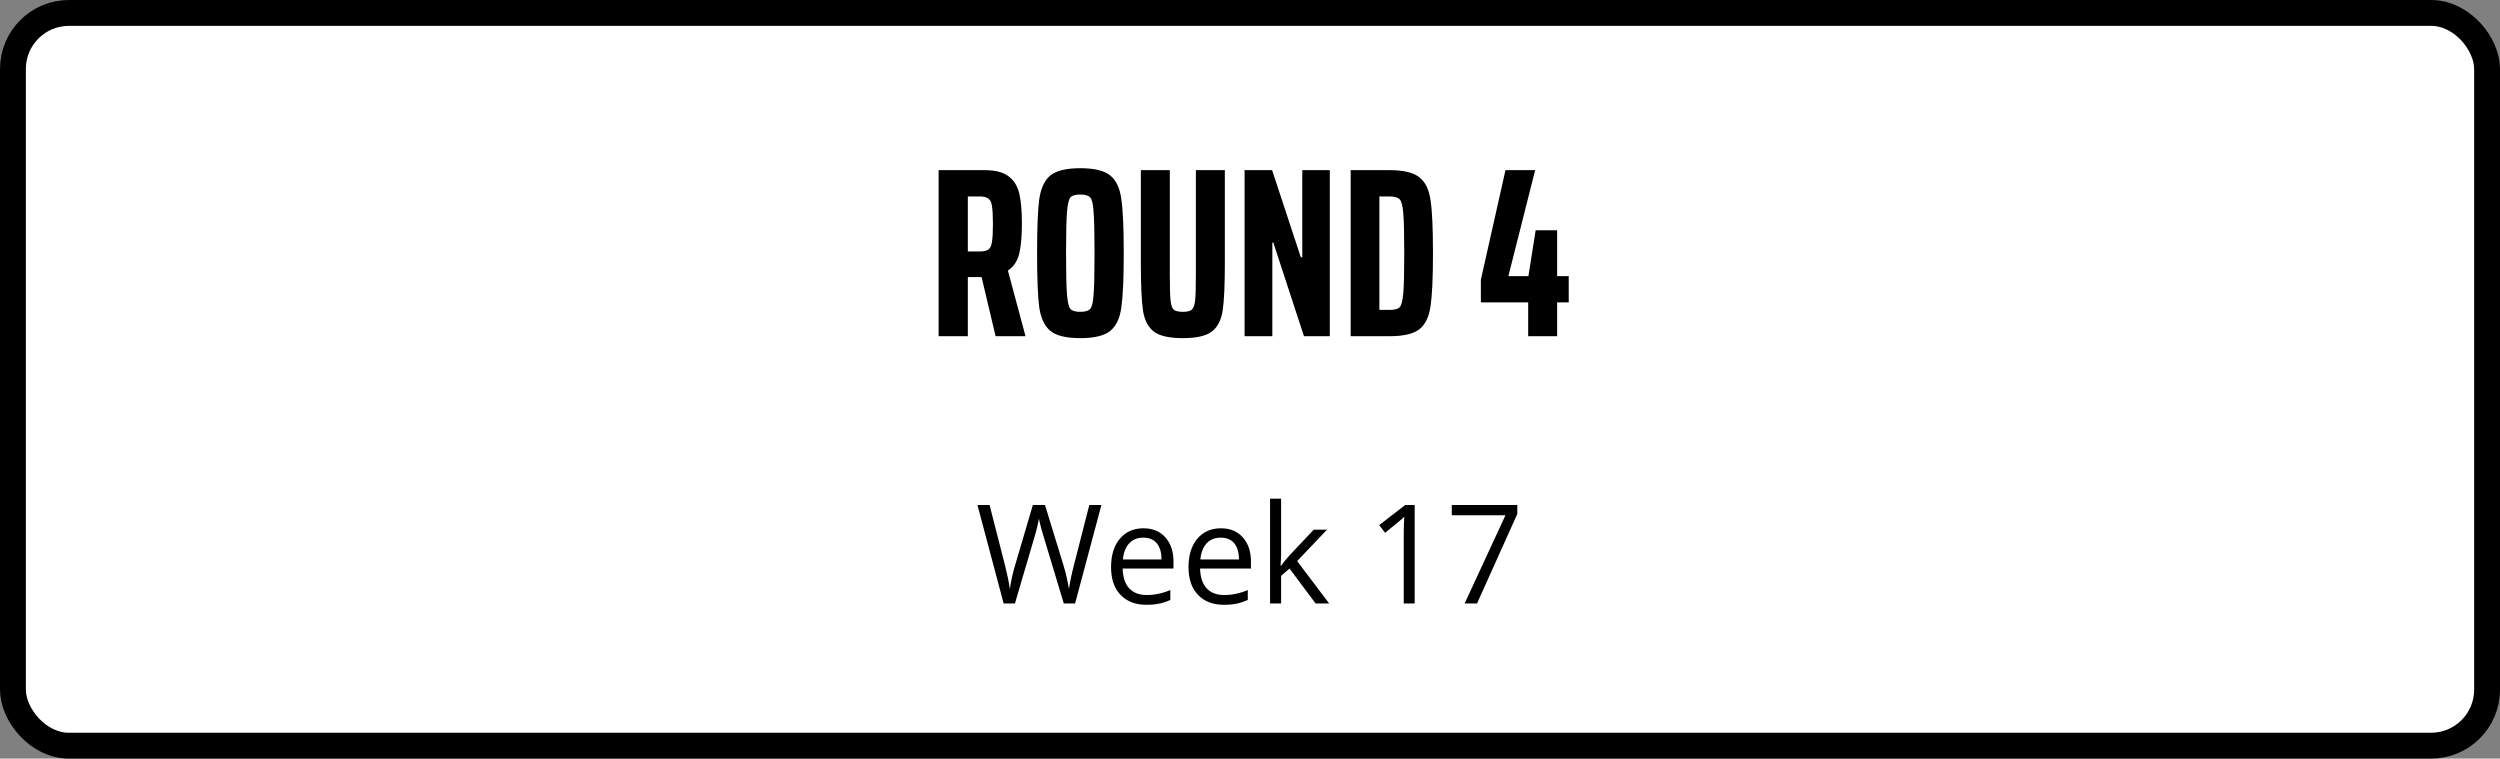
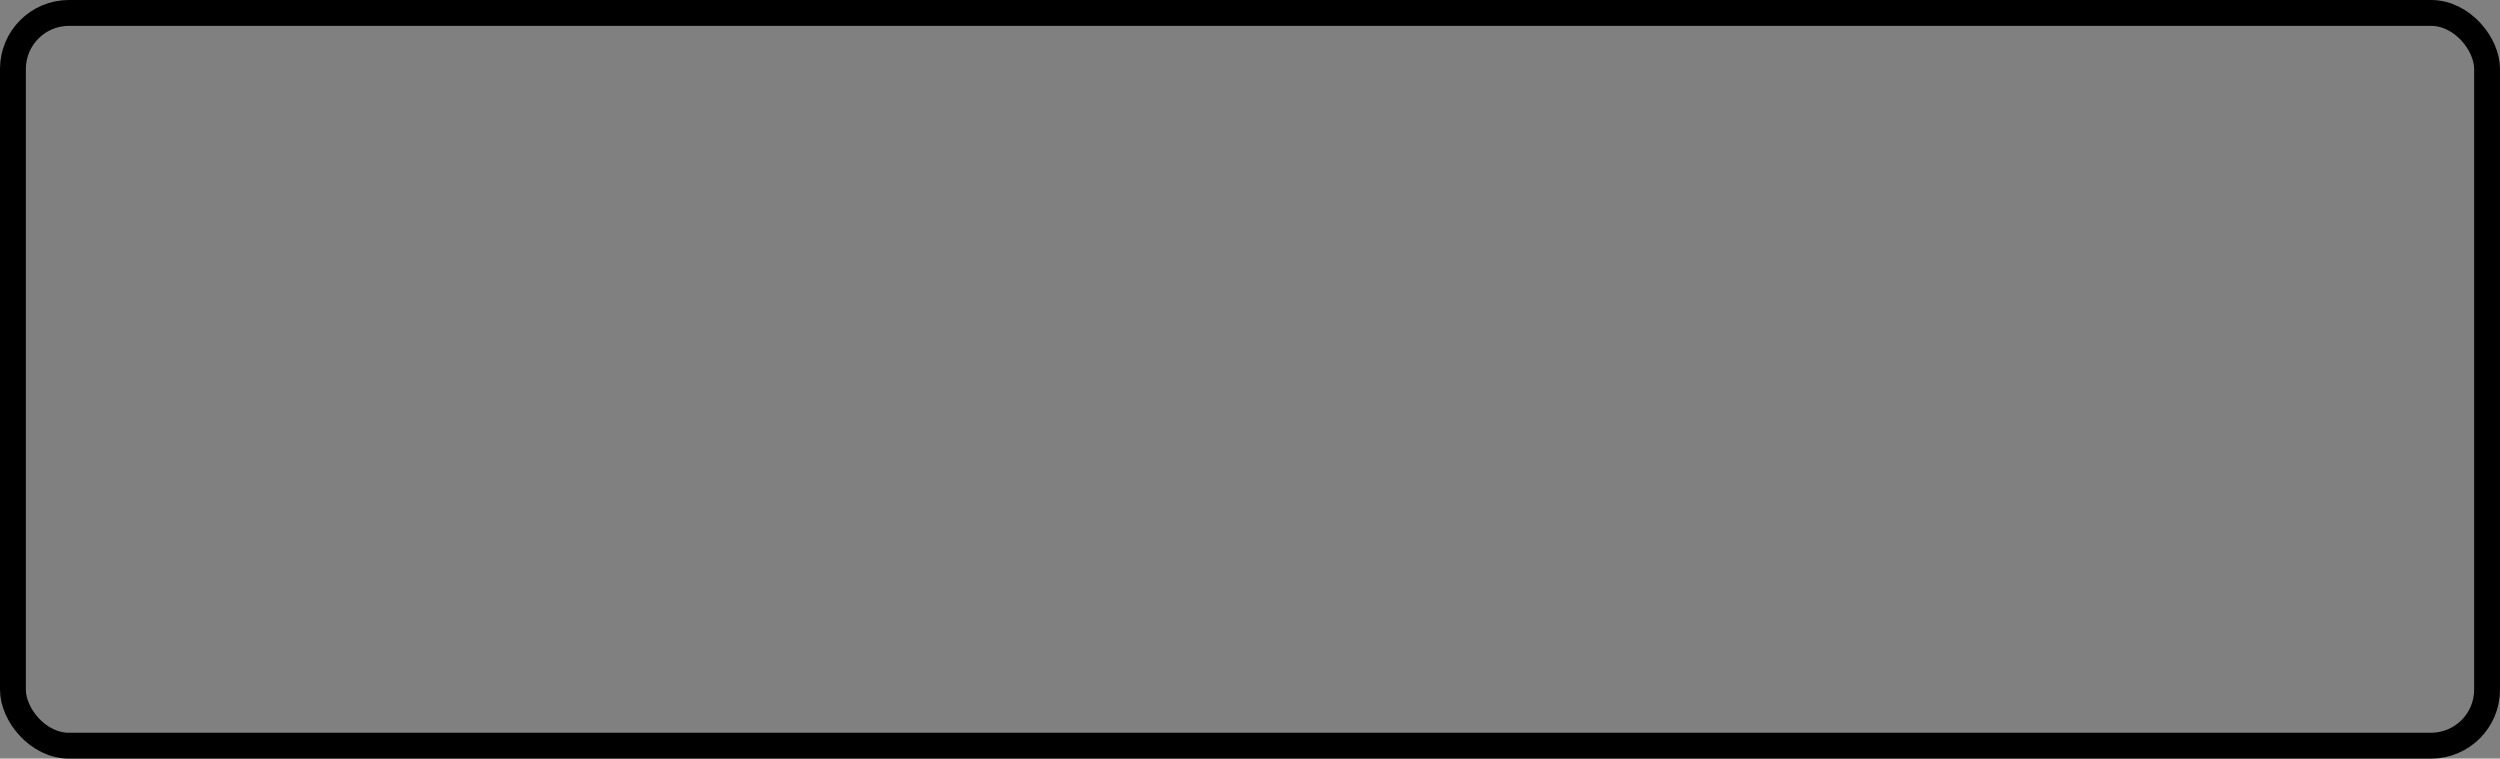
<svg xmlns="http://www.w3.org/2000/svg" width="290" height="88" viewBox="0 0 290 88" fill="none">
  <rect x="0" y="0" width="290" height="88" fill="#808080" stroke="none" />
-   <rect x="1.5" y="1.5" width="287" height="85" rx="6.5" fill="white" />
  <rect x="1.5" y="1.5" width="287" height="85" rx="6.5" stroke="black" stroke-width="3" />
-   <path d="M115.488 39L113.864 32.14H113.808H112.268V39H108.88V19.736H114.172C115.422 19.736 116.356 19.969 116.972 20.436C117.606 20.903 118.026 21.565 118.232 22.424C118.437 23.283 118.54 24.449 118.54 25.924C118.54 27.38 118.437 28.547 118.232 29.424C118.026 30.283 117.588 30.936 116.916 31.384L118.96 39H115.488ZM113.612 29.172C114.097 29.172 114.442 29.097 114.648 28.948C114.872 28.78 115.012 28.481 115.068 28.052C115.142 27.623 115.18 26.932 115.18 25.98C115.18 25.028 115.142 24.337 115.068 23.908C115.012 23.479 114.872 23.189 114.648 23.04C114.442 22.872 114.097 22.788 113.612 22.788H112.268V29.172H113.612ZM125.314 39.224C123.69 39.224 122.533 38.944 121.842 38.384C121.17 37.824 120.741 36.919 120.554 35.668C120.386 34.399 120.302 32.299 120.302 29.368C120.302 26.437 120.386 24.347 120.554 23.096C120.741 21.827 121.17 20.912 121.842 20.352C122.533 19.792 123.69 19.512 125.314 19.512C126.938 19.512 128.096 19.792 128.786 20.352C129.477 20.912 129.906 21.827 130.074 23.096C130.261 24.347 130.354 26.437 130.354 29.368C130.354 32.299 130.261 34.399 130.074 35.668C129.906 36.919 129.477 37.824 128.786 38.384C128.096 38.944 126.938 39.224 125.314 39.224ZM125.314 36.172C125.874 36.172 126.257 36.06 126.462 35.836C126.668 35.612 126.798 35.061 126.854 34.184C126.929 33.307 126.966 31.701 126.966 29.368C126.966 27.035 126.929 25.429 126.854 24.552C126.798 23.675 126.668 23.124 126.462 22.9C126.257 22.676 125.874 22.564 125.314 22.564C124.754 22.564 124.372 22.676 124.166 22.9C123.98 23.124 123.849 23.684 123.774 24.58C123.7 25.457 123.662 27.053 123.662 29.368C123.662 31.683 123.7 33.288 123.774 34.184C123.849 35.061 123.98 35.612 124.166 35.836C124.372 36.06 124.754 36.172 125.314 36.172ZM142.082 19.736V30.516C142.082 33.073 141.998 34.912 141.83 36.032C141.662 37.133 141.242 37.945 140.57 38.468C139.898 38.972 138.778 39.224 137.21 39.224C135.642 39.224 134.522 38.972 133.85 38.468C133.178 37.945 132.758 37.133 132.59 36.032C132.422 34.912 132.338 33.073 132.338 30.516V19.736H135.698V31.832C135.698 33.269 135.726 34.268 135.782 34.828C135.838 35.369 135.959 35.733 136.146 35.92C136.351 36.088 136.706 36.172 137.21 36.172C137.714 36.172 138.059 36.088 138.246 35.92C138.451 35.733 138.582 35.369 138.638 34.828C138.694 34.287 138.722 33.288 138.722 31.832V19.736H142.082ZM151.26 39L147.704 28.136H147.592V39H144.372V19.736H147.564L150.896 29.844H151.064V19.736H154.256V39H151.26ZM156.677 19.736H161.185C162.809 19.736 163.966 20.016 164.657 20.576C165.347 21.117 165.777 22.004 165.945 23.236C166.131 24.449 166.225 26.493 166.225 29.368C166.225 32.224 166.131 34.268 165.945 35.5C165.777 36.732 165.347 37.628 164.657 38.188C163.966 38.729 162.809 39 161.185 39H156.677V19.736ZM161.185 35.948C161.763 35.948 162.155 35.845 162.361 35.64C162.566 35.416 162.706 34.875 162.781 34.016C162.855 33.157 162.893 31.608 162.893 29.368C162.893 27.128 162.855 25.579 162.781 24.72C162.706 23.861 162.566 23.329 162.361 23.124C162.155 22.9 161.763 22.788 161.185 22.788H160.009V35.948H161.185ZM177.268 39V35.08H171.78V32.448L174.636 19.736H178.08L174.972 32.028H177.296L178.136 26.708H180.628V32.028H181.972V35.08H180.628V39H177.268Z" fill="black" />
-   <path d="M124.711 70H123.398L121.094 62.352C120.984 62.013 120.862 61.586 120.727 61.07C120.591 60.555 120.521 60.245 120.516 60.141C120.401 60.828 120.219 61.581 119.969 62.398L117.734 70H116.422L113.383 58.578H114.789L116.594 65.633C116.844 66.622 117.026 67.518 117.141 68.32C117.281 67.367 117.49 66.435 117.766 65.523L119.812 58.578H121.219L123.367 65.586C123.617 66.393 123.828 67.305 124 68.32C124.099 67.581 124.286 66.68 124.562 65.617L126.359 58.578H127.766L124.711 70ZM132.977 70.156C131.711 70.156 130.711 69.771 129.977 69C129.247 68.229 128.883 67.159 128.883 65.789C128.883 64.409 129.221 63.312 129.898 62.5C130.581 61.688 131.495 61.281 132.641 61.281C133.714 61.281 134.562 61.635 135.188 62.344C135.812 63.047 136.125 63.977 136.125 65.133V65.953H130.227C130.253 66.958 130.505 67.721 130.984 68.242C131.469 68.763 132.148 69.023 133.023 69.023C133.945 69.023 134.857 68.831 135.758 68.445V69.602C135.299 69.799 134.865 69.94 134.453 70.023C134.047 70.112 133.555 70.156 132.977 70.156ZM132.625 62.367C131.938 62.367 131.388 62.591 130.977 63.039C130.57 63.487 130.331 64.107 130.258 64.898H134.734C134.734 64.081 134.552 63.456 134.188 63.023C133.823 62.586 133.302 62.367 132.625 62.367ZM141.961 70.156C140.695 70.156 139.695 69.771 138.961 69C138.232 68.229 137.867 67.159 137.867 65.789C137.867 64.409 138.206 63.312 138.883 62.5C139.565 61.688 140.479 61.281 141.625 61.281C142.698 61.281 143.547 61.635 144.172 62.344C144.797 63.047 145.109 63.977 145.109 65.133V65.953H139.211C139.237 66.958 139.49 67.721 139.969 68.242C140.453 68.763 141.133 69.023 142.008 69.023C142.93 69.023 143.841 68.831 144.742 68.445V69.602C144.284 69.799 143.849 69.94 143.438 70.023C143.031 70.112 142.539 70.156 141.961 70.156ZM141.609 62.367C140.922 62.367 140.372 62.591 139.961 63.039C139.555 63.487 139.315 64.107 139.242 64.898H143.719C143.719 64.081 143.536 63.456 143.172 63.023C142.807 62.586 142.286 62.367 141.609 62.367ZM148.609 65.617C148.833 65.299 149.174 64.883 149.633 64.367L152.398 61.438H153.938L150.469 65.086L154.18 70H152.609L149.586 65.953L148.609 66.797V70H147.328V57.844H148.609V64.289C148.609 64.576 148.589 65.018 148.547 65.617H148.609ZM164.102 70H162.836V61.859C162.836 61.182 162.857 60.542 162.898 59.938C162.789 60.047 162.667 60.161 162.531 60.281C162.396 60.401 161.776 60.909 160.672 61.805L159.984 60.914L163.008 58.578H164.102V70ZM169.898 70L174.633 59.773H168.406V58.578H176.008V59.617L171.336 70H169.898Z" fill="black" />
</svg>